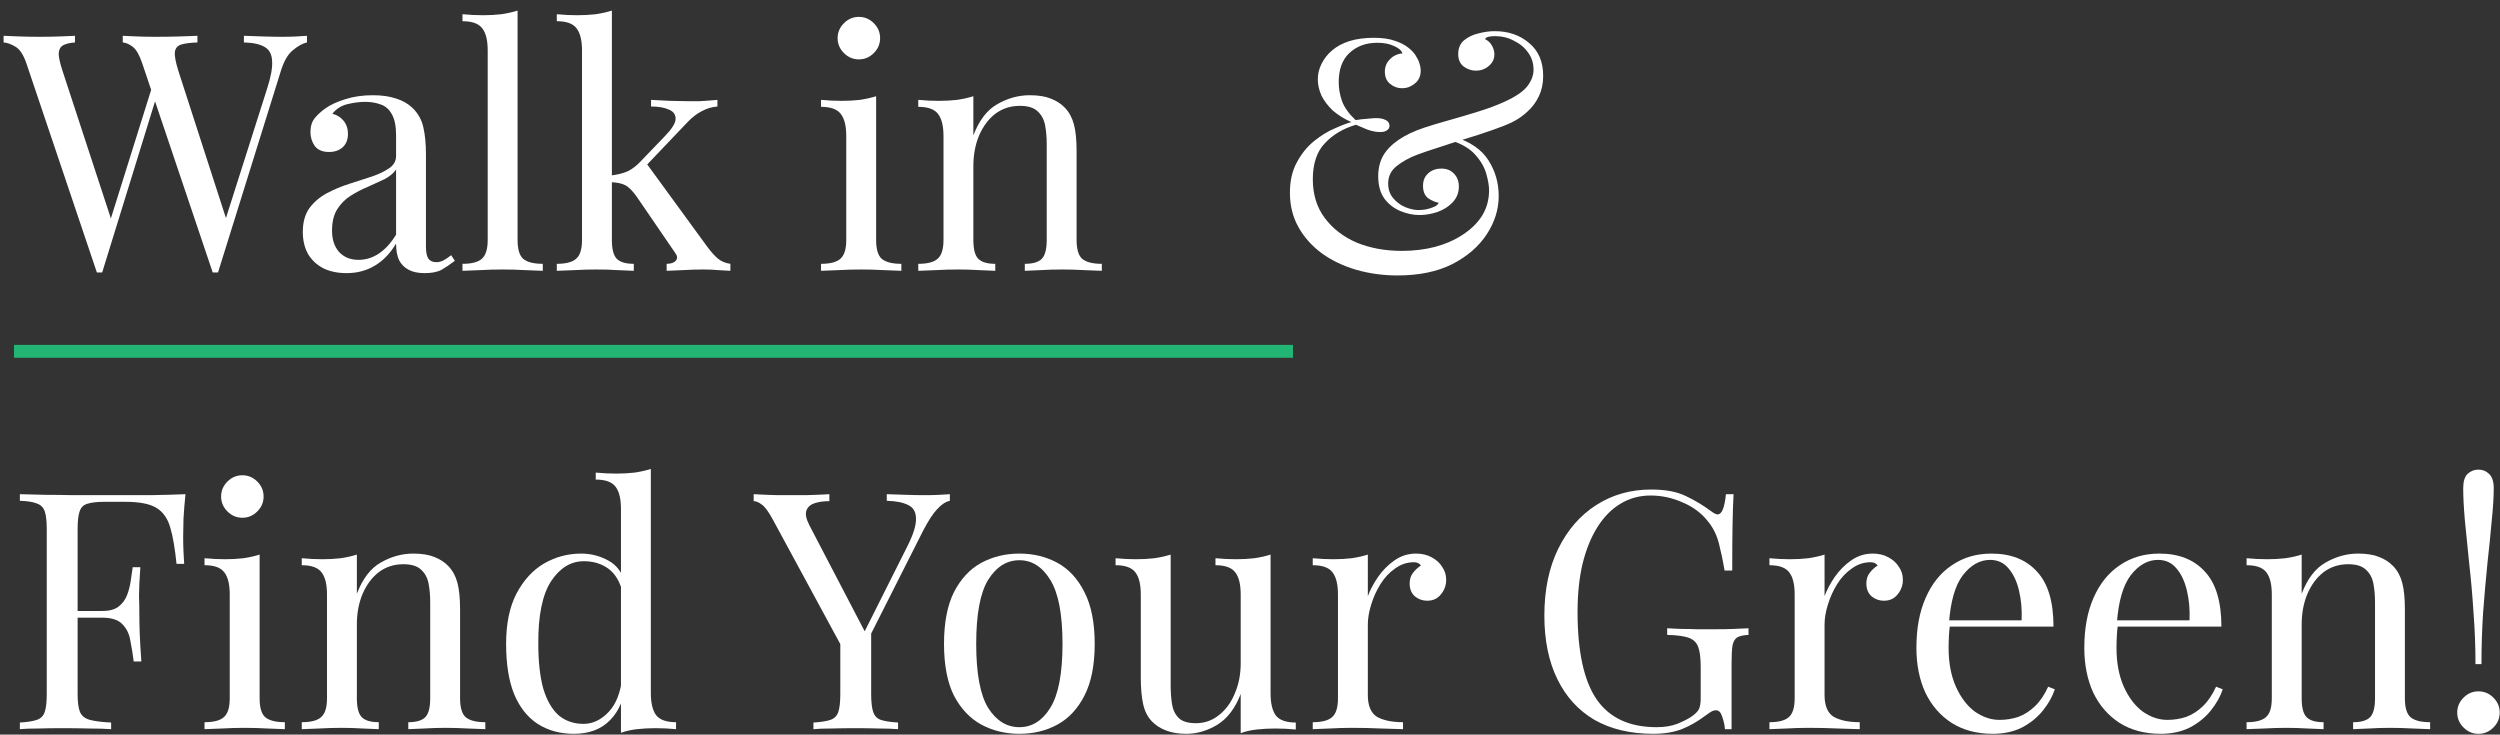
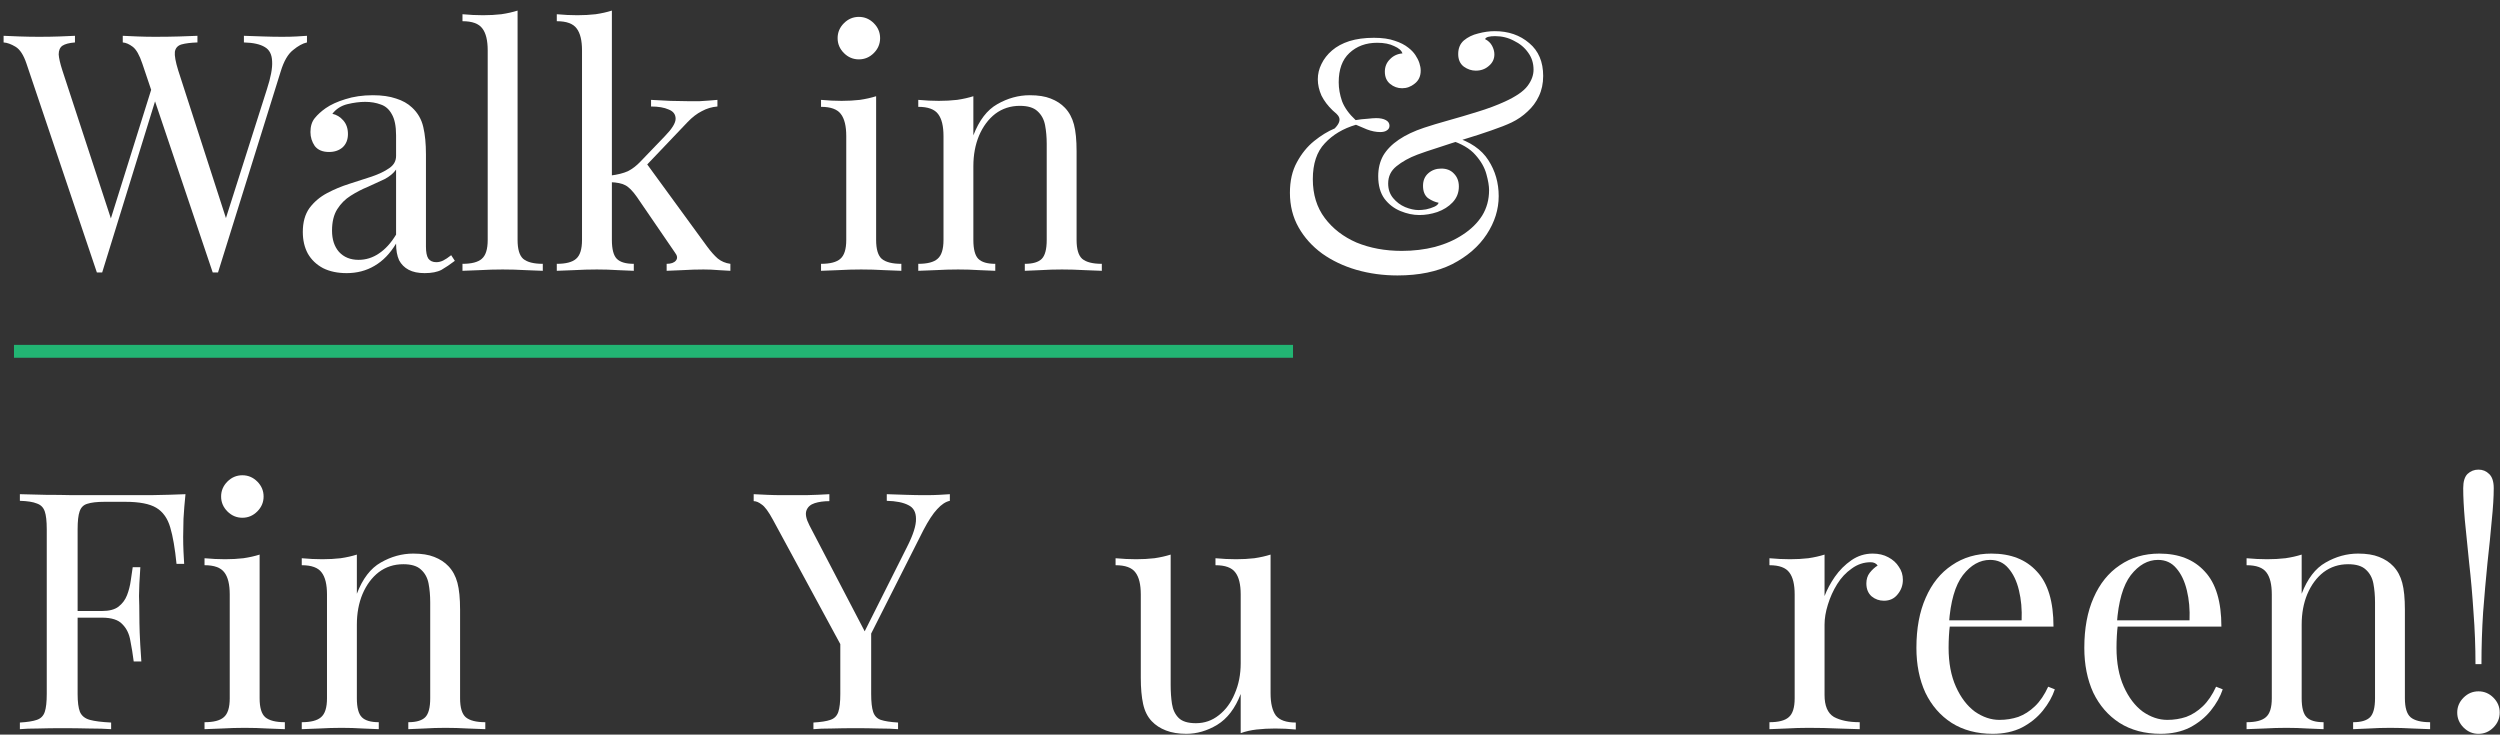
<svg xmlns="http://www.w3.org/2000/svg" width="211" height="62" viewBox="0 0 211 62" fill="none">
  <rect x="0" y="0" width="211" height="62" fill="#333333" stroke="none" />
-   <path d="M115.957 3.19C116.667 3.19 117.255 3.274 117.722 3.442C118.189 3.592 118.571 3.788 118.87 4.031C119.113 4.217 119.309 4.423 119.459 4.647C119.608 4.871 119.72 5.095 119.795 5.319C119.869 5.543 119.907 5.758 119.907 5.963C119.907 6.43 119.739 6.795 119.403 7.056C119.085 7.317 118.73 7.448 118.338 7.448C117.964 7.448 117.628 7.327 117.329 7.084C117.031 6.841 116.881 6.496 116.881 6.048C116.881 5.637 117.021 5.291 117.301 5.011C117.582 4.712 117.936 4.544 118.366 4.507C118.291 4.264 118.058 4.059 117.666 3.89C117.292 3.704 116.816 3.61 116.237 3.61C115.284 3.61 114.5 3.9 113.884 4.479C113.286 5.039 112.987 5.861 112.987 6.944C112.987 7.467 113.081 7.999 113.268 8.541C113.473 9.082 113.856 9.615 114.416 10.137C114.734 10.082 115.06 10.044 115.397 10.025C115.733 9.988 115.985 9.969 116.153 9.969C116.489 9.969 116.76 10.025 116.965 10.137C117.171 10.25 117.273 10.408 117.273 10.614C117.273 10.782 117.199 10.913 117.049 11.006C116.919 11.099 116.732 11.146 116.489 11.146C116.134 11.146 115.761 11.071 115.369 10.922C114.976 10.754 114.668 10.623 114.444 10.53C113.361 10.847 112.483 11.37 111.811 12.098C111.138 12.808 110.802 13.817 110.802 15.124C110.802 16.413 111.138 17.505 111.811 18.401C112.483 19.298 113.38 19.989 114.5 20.475C115.639 20.941 116.909 21.175 118.31 21.175C119.3 21.175 120.234 21.063 121.111 20.839C122.008 20.596 122.792 20.25 123.464 19.802C124.155 19.354 124.697 18.822 125.089 18.206C125.481 17.57 125.678 16.852 125.678 16.048C125.678 15.694 125.603 15.245 125.453 14.704C125.304 14.143 124.996 13.602 124.529 13.079C124.062 12.537 123.343 12.117 122.372 11.818L122.708 11.538C124.071 11.949 125.043 12.612 125.622 13.527C126.2 14.424 126.49 15.432 126.49 16.553C126.49 17.673 126.154 18.747 125.481 19.774C124.809 20.801 123.838 21.642 122.568 22.295C121.298 22.93 119.757 23.248 117.946 23.248C116.732 23.248 115.574 23.089 114.472 22.772C113.389 22.454 112.427 21.997 111.587 21.399C110.746 20.783 110.083 20.045 109.598 19.186C109.112 18.327 108.869 17.356 108.869 16.273C108.869 15.264 109.065 14.405 109.458 13.695C109.85 12.967 110.335 12.369 110.914 11.902C111.493 11.435 112.072 11.081 112.651 10.838C113.23 10.576 113.697 10.399 114.052 10.306C113.436 10.025 112.913 9.699 112.483 9.325C112.072 8.933 111.755 8.513 111.531 8.065C111.325 7.598 111.223 7.14 111.223 6.692C111.223 6.244 111.325 5.814 111.531 5.403C111.736 4.974 112.035 4.591 112.427 4.255C112.819 3.919 113.305 3.657 113.884 3.47C114.481 3.284 115.172 3.19 115.957 3.19ZM126.154 2.63C127.312 2.63 128.283 2.966 129.067 3.638C129.852 4.292 130.244 5.216 130.244 6.412C130.244 7.047 130.122 7.616 129.88 8.121C129.655 8.606 129.338 9.036 128.927 9.409C128.535 9.783 128.087 10.091 127.582 10.334C127.153 10.539 126.583 10.763 125.874 11.006C125.183 11.249 124.436 11.492 123.633 11.734C122.848 11.977 122.092 12.22 121.363 12.463C120.654 12.687 120.075 12.883 119.627 13.051C118.936 13.312 118.347 13.639 117.862 14.031C117.395 14.405 117.161 14.89 117.161 15.488C117.161 15.974 117.301 16.385 117.582 16.721C117.862 17.057 118.198 17.309 118.59 17.477C119.001 17.645 119.384 17.729 119.739 17.729C119.907 17.729 120.112 17.71 120.355 17.673C120.616 17.617 120.85 17.543 121.055 17.449C121.261 17.356 121.382 17.244 121.419 17.113C121.121 17.057 120.822 16.926 120.523 16.721C120.243 16.497 120.103 16.151 120.103 15.684C120.103 15.236 120.252 14.881 120.551 14.62C120.85 14.358 121.214 14.227 121.644 14.227C122.092 14.227 122.447 14.368 122.708 14.648C122.988 14.928 123.128 15.292 123.128 15.74C123.128 16.263 122.951 16.711 122.596 17.085C122.26 17.44 121.83 17.71 121.307 17.897C120.803 18.065 120.299 18.149 119.795 18.149C119.272 18.149 118.74 18.037 118.198 17.813C117.656 17.589 117.208 17.244 116.853 16.777C116.498 16.291 116.321 15.656 116.321 14.872C116.321 14.218 116.461 13.639 116.741 13.135C117.04 12.631 117.479 12.182 118.058 11.79C118.637 11.398 119.346 11.062 120.187 10.782C120.747 10.595 121.429 10.39 122.232 10.165C123.035 9.941 123.857 9.699 124.697 9.437C125.556 9.176 126.331 8.886 127.022 8.569C127.956 8.139 128.591 7.7 128.927 7.252C129.263 6.804 129.431 6.346 129.431 5.879C129.431 5.338 129.282 4.862 128.983 4.451C128.684 4.021 128.283 3.685 127.779 3.442C127.293 3.181 126.761 3.05 126.182 3.05C125.958 3.05 125.771 3.069 125.622 3.106C125.472 3.143 125.379 3.209 125.341 3.302C125.603 3.433 125.799 3.62 125.93 3.862C126.06 4.105 126.126 4.348 126.126 4.591C126.126 4.983 125.967 5.31 125.65 5.571C125.351 5.833 124.987 5.963 124.557 5.963C124.202 5.963 123.866 5.851 123.549 5.627C123.231 5.385 123.072 5.03 123.072 4.563C123.072 4.077 123.231 3.694 123.549 3.414C123.885 3.134 124.286 2.938 124.753 2.826C125.239 2.695 125.706 2.63 126.154 2.63Z" fill="white" />
+   <path d="M115.957 3.19C116.667 3.19 117.255 3.274 117.722 3.442C118.189 3.592 118.571 3.788 118.87 4.031C119.113 4.217 119.309 4.423 119.459 4.647C119.608 4.871 119.72 5.095 119.795 5.319C119.869 5.543 119.907 5.758 119.907 5.963C119.907 6.43 119.739 6.795 119.403 7.056C119.085 7.317 118.73 7.448 118.338 7.448C117.964 7.448 117.628 7.327 117.329 7.084C117.031 6.841 116.881 6.496 116.881 6.048C116.881 5.637 117.021 5.291 117.301 5.011C117.582 4.712 117.936 4.544 118.366 4.507C118.291 4.264 118.058 4.059 117.666 3.89C117.292 3.704 116.816 3.61 116.237 3.61C115.284 3.61 114.5 3.9 113.884 4.479C113.286 5.039 112.987 5.861 112.987 6.944C112.987 7.467 113.081 7.999 113.268 8.541C113.473 9.082 113.856 9.615 114.416 10.137C114.734 10.082 115.06 10.044 115.397 10.025C115.733 9.988 115.985 9.969 116.153 9.969C116.489 9.969 116.76 10.025 116.965 10.137C117.171 10.25 117.273 10.408 117.273 10.614C117.273 10.782 117.199 10.913 117.049 11.006C116.919 11.099 116.732 11.146 116.489 11.146C116.134 11.146 115.761 11.071 115.369 10.922C114.976 10.754 114.668 10.623 114.444 10.53C113.361 10.847 112.483 11.37 111.811 12.098C111.138 12.808 110.802 13.817 110.802 15.124C110.802 16.413 111.138 17.505 111.811 18.401C112.483 19.298 113.38 19.989 114.5 20.475C115.639 20.941 116.909 21.175 118.31 21.175C119.3 21.175 120.234 21.063 121.111 20.839C122.008 20.596 122.792 20.25 123.464 19.802C124.155 19.354 124.697 18.822 125.089 18.206C125.481 17.57 125.678 16.852 125.678 16.048C125.678 15.694 125.603 15.245 125.453 14.704C125.304 14.143 124.996 13.602 124.529 13.079C124.062 12.537 123.343 12.117 122.372 11.818L122.708 11.538C124.071 11.949 125.043 12.612 125.622 13.527C126.2 14.424 126.49 15.432 126.49 16.553C126.49 17.673 126.154 18.747 125.481 19.774C124.809 20.801 123.838 21.642 122.568 22.295C121.298 22.93 119.757 23.248 117.946 23.248C116.732 23.248 115.574 23.089 114.472 22.772C113.389 22.454 112.427 21.997 111.587 21.399C110.746 20.783 110.083 20.045 109.598 19.186C109.112 18.327 108.869 17.356 108.869 16.273C108.869 15.264 109.065 14.405 109.458 13.695C109.85 12.967 110.335 12.369 110.914 11.902C111.493 11.435 112.072 11.081 112.651 10.838C113.436 10.025 112.913 9.699 112.483 9.325C112.072 8.933 111.755 8.513 111.531 8.065C111.325 7.598 111.223 7.14 111.223 6.692C111.223 6.244 111.325 5.814 111.531 5.403C111.736 4.974 112.035 4.591 112.427 4.255C112.819 3.919 113.305 3.657 113.884 3.47C114.481 3.284 115.172 3.19 115.957 3.19ZM126.154 2.63C127.312 2.63 128.283 2.966 129.067 3.638C129.852 4.292 130.244 5.216 130.244 6.412C130.244 7.047 130.122 7.616 129.88 8.121C129.655 8.606 129.338 9.036 128.927 9.409C128.535 9.783 128.087 10.091 127.582 10.334C127.153 10.539 126.583 10.763 125.874 11.006C125.183 11.249 124.436 11.492 123.633 11.734C122.848 11.977 122.092 12.22 121.363 12.463C120.654 12.687 120.075 12.883 119.627 13.051C118.936 13.312 118.347 13.639 117.862 14.031C117.395 14.405 117.161 14.89 117.161 15.488C117.161 15.974 117.301 16.385 117.582 16.721C117.862 17.057 118.198 17.309 118.59 17.477C119.001 17.645 119.384 17.729 119.739 17.729C119.907 17.729 120.112 17.71 120.355 17.673C120.616 17.617 120.85 17.543 121.055 17.449C121.261 17.356 121.382 17.244 121.419 17.113C121.121 17.057 120.822 16.926 120.523 16.721C120.243 16.497 120.103 16.151 120.103 15.684C120.103 15.236 120.252 14.881 120.551 14.62C120.85 14.358 121.214 14.227 121.644 14.227C122.092 14.227 122.447 14.368 122.708 14.648C122.988 14.928 123.128 15.292 123.128 15.74C123.128 16.263 122.951 16.711 122.596 17.085C122.26 17.44 121.83 17.71 121.307 17.897C120.803 18.065 120.299 18.149 119.795 18.149C119.272 18.149 118.74 18.037 118.198 17.813C117.656 17.589 117.208 17.244 116.853 16.777C116.498 16.291 116.321 15.656 116.321 14.872C116.321 14.218 116.461 13.639 116.741 13.135C117.04 12.631 117.479 12.182 118.058 11.79C118.637 11.398 119.346 11.062 120.187 10.782C120.747 10.595 121.429 10.39 122.232 10.165C123.035 9.941 123.857 9.699 124.697 9.437C125.556 9.176 126.331 8.886 127.022 8.569C127.956 8.139 128.591 7.7 128.927 7.252C129.263 6.804 129.431 6.346 129.431 5.879C129.431 5.338 129.282 4.862 128.983 4.451C128.684 4.021 128.283 3.685 127.779 3.442C127.293 3.181 126.761 3.05 126.182 3.05C125.958 3.05 125.771 3.069 125.622 3.106C125.472 3.143 125.379 3.209 125.341 3.302C125.603 3.433 125.799 3.62 125.93 3.862C126.06 4.105 126.126 4.348 126.126 4.591C126.126 4.983 125.967 5.31 125.65 5.571C125.351 5.833 124.987 5.963 124.557 5.963C124.202 5.963 123.866 5.851 123.549 5.627C123.231 5.385 123.072 5.03 123.072 4.563C123.072 4.077 123.231 3.694 123.549 3.414C123.885 3.134 124.286 2.938 124.753 2.826C125.239 2.695 125.706 2.63 126.154 2.63Z" fill="white" />
  <path d="M86.914 8.037C87.624 8.037 88.212 8.13 88.679 8.317C89.165 8.504 89.566 8.765 89.884 9.101C90.239 9.475 90.491 9.942 90.64 10.502C90.79 11.062 90.864 11.819 90.864 12.771V20.251C90.864 21.035 91.023 21.567 91.34 21.847C91.677 22.128 92.228 22.267 92.993 22.267V22.856C92.676 22.837 92.19 22.819 91.537 22.8C90.883 22.762 90.248 22.744 89.632 22.744C89.015 22.744 88.408 22.762 87.811 22.8C87.232 22.819 86.793 22.837 86.494 22.856V22.267C87.166 22.267 87.643 22.128 87.923 21.847C88.203 21.567 88.343 21.035 88.343 20.251V12.155C88.343 11.576 88.296 11.043 88.203 10.558C88.109 10.072 87.895 9.68 87.559 9.381C87.241 9.082 86.746 8.933 86.074 8.933C85.29 8.933 84.599 9.157 84.001 9.605C83.422 10.054 82.964 10.67 82.628 11.454C82.311 12.22 82.152 13.079 82.152 14.031V20.251C82.152 21.035 82.292 21.567 82.572 21.847C82.852 22.128 83.329 22.267 84.001 22.267V22.856C83.702 22.837 83.254 22.819 82.656 22.8C82.077 22.762 81.48 22.744 80.863 22.744C80.247 22.744 79.612 22.762 78.958 22.8C78.305 22.819 77.819 22.837 77.502 22.856V22.267C78.267 22.267 78.809 22.128 79.126 21.847C79.463 21.567 79.631 21.035 79.631 20.251V11.482C79.631 10.642 79.481 10.026 79.183 9.633C78.884 9.223 78.323 9.017 77.502 9.017V8.429C78.099 8.485 78.678 8.513 79.239 8.513C79.78 8.513 80.294 8.485 80.779 8.429C81.284 8.354 81.741 8.251 82.152 8.121V11.426C82.638 10.156 83.31 9.279 84.169 8.793C85.047 8.289 85.962 8.037 86.914 8.037Z" fill="white" />
  <path d="M72.488 1.425C72.974 1.425 73.394 1.603 73.749 1.958C74.104 2.312 74.281 2.733 74.281 3.218C74.281 3.704 74.104 4.124 73.749 4.479C73.394 4.834 72.974 5.011 72.488 5.011C72.003 5.011 71.582 4.834 71.228 4.479C70.873 4.124 70.695 3.704 70.695 3.218C70.695 2.733 70.873 2.312 71.228 1.958C71.582 1.603 72.003 1.425 72.488 1.425ZM73.945 8.121V20.25C73.945 21.035 74.104 21.567 74.421 21.847C74.757 22.127 75.308 22.267 76.074 22.267V22.856C75.757 22.837 75.271 22.818 74.617 22.8C73.982 22.762 73.338 22.744 72.684 22.744C72.049 22.744 71.405 22.762 70.751 22.8C70.098 22.818 69.612 22.837 69.295 22.856V22.267C70.06 22.267 70.602 22.127 70.919 21.847C71.256 21.567 71.424 21.035 71.424 20.25V11.482C71.424 10.642 71.274 10.025 70.975 9.633C70.677 9.222 70.116 9.017 69.295 9.017V8.429C69.892 8.485 70.471 8.513 71.031 8.513C71.573 8.513 72.087 8.485 72.572 8.429C73.076 8.354 73.534 8.251 73.945 8.121Z" fill="white" />
  <path d="M51.643 0.893V20.25C51.643 21.035 51.783 21.567 52.063 21.847C52.343 22.127 52.819 22.267 53.492 22.267V22.856C53.193 22.837 52.745 22.818 52.147 22.8C51.568 22.762 50.98 22.744 50.382 22.744C49.747 22.744 49.103 22.762 48.449 22.8C47.796 22.818 47.31 22.837 46.993 22.856V22.267C47.758 22.267 48.3 22.127 48.617 21.847C48.954 21.567 49.122 21.035 49.122 20.25V4.255C49.122 3.414 48.972 2.798 48.673 2.406C48.375 1.995 47.814 1.79 46.993 1.79V1.201C47.59 1.257 48.169 1.285 48.73 1.285C49.271 1.285 49.785 1.257 50.27 1.201C50.775 1.127 51.232 1.024 51.643 0.893ZM60.551 8.429V8.989C60.084 9.026 59.645 9.157 59.235 9.381C58.824 9.587 58.422 9.895 58.03 10.306L54.08 14.452L54.472 13.667L59.683 20.811C60 21.24 60.299 21.576 60.579 21.819C60.878 22.062 61.233 22.211 61.644 22.267V22.856C61.438 22.837 61.111 22.818 60.663 22.8C60.234 22.762 59.804 22.744 59.375 22.744C58.796 22.744 58.208 22.762 57.61 22.8C57.012 22.818 56.564 22.837 56.265 22.856V22.267C56.639 22.267 56.9 22.174 57.05 21.987C57.199 21.801 57.171 21.576 56.965 21.315L53.744 16.609C53.389 16.105 53.062 15.778 52.764 15.628C52.483 15.479 52.072 15.395 51.531 15.376V14.816C52.129 14.741 52.614 14.62 52.988 14.452C53.361 14.265 53.716 13.994 54.052 13.639L56.125 11.482C56.723 10.866 57.022 10.38 57.022 10.025C57.022 9.652 56.825 9.391 56.433 9.241C56.06 9.073 55.565 8.989 54.949 8.989V8.429C55.434 8.447 55.976 8.475 56.573 8.513C57.19 8.531 57.703 8.541 58.114 8.541C58.432 8.541 58.74 8.541 59.038 8.541C59.337 8.522 59.617 8.503 59.879 8.485C60.14 8.466 60.364 8.447 60.551 8.429Z" fill="white" />
  <path d="M43.684 0.893V20.25C43.684 21.035 43.842 21.567 44.16 21.847C44.496 22.127 45.047 22.267 45.812 22.267V22.856C45.495 22.837 45.009 22.818 44.356 22.8C43.721 22.762 43.077 22.744 42.423 22.744C41.788 22.744 41.144 22.762 40.49 22.8C39.836 22.818 39.351 22.837 39.033 22.856V22.267C39.799 22.267 40.34 22.127 40.658 21.847C40.994 21.567 41.162 21.035 41.162 20.25V4.255C41.162 3.414 41.013 2.798 40.714 2.406C40.415 1.995 39.855 1.79 39.033 1.79V1.201C39.631 1.257 40.21 1.285 40.77 1.285C41.312 1.285 41.825 1.257 42.311 1.201C42.815 1.127 43.273 1.024 43.684 0.893Z" fill="white" />
  <path d="M29.255 23.052C28.489 23.052 27.826 22.912 27.266 22.632C26.706 22.333 26.276 21.922 25.978 21.399C25.697 20.876 25.557 20.269 25.557 19.578C25.557 18.756 25.744 18.084 26.118 17.561C26.51 17.038 27.005 16.618 27.602 16.301C28.2 15.983 28.826 15.722 29.479 15.516C30.152 15.292 30.787 15.087 31.384 14.9C31.982 14.694 32.467 14.461 32.841 14.2C33.233 13.938 33.429 13.593 33.429 13.163V11.426C33.429 10.642 33.308 10.044 33.065 9.633C32.841 9.223 32.533 8.952 32.141 8.821C31.748 8.672 31.309 8.597 30.824 8.597C30.357 8.597 29.853 8.662 29.311 8.793C28.788 8.924 28.368 9.195 28.051 9.605C28.405 9.68 28.714 9.867 28.975 10.166C29.236 10.464 29.367 10.847 29.367 11.314C29.367 11.781 29.218 12.155 28.919 12.435C28.62 12.696 28.237 12.827 27.77 12.827C27.229 12.827 26.827 12.659 26.566 12.323C26.323 11.968 26.202 11.576 26.202 11.146C26.202 10.661 26.323 10.268 26.566 9.97C26.809 9.671 27.117 9.391 27.49 9.129C27.92 8.83 28.471 8.578 29.143 8.373C29.834 8.149 30.609 8.037 31.468 8.037C32.234 8.037 32.888 8.13 33.429 8.317C33.971 8.485 34.419 8.737 34.774 9.073C35.259 9.521 35.577 10.072 35.726 10.726C35.876 11.361 35.95 12.127 35.95 13.023V20.811C35.95 21.278 36.016 21.614 36.147 21.819C36.296 22.025 36.52 22.128 36.819 22.128C37.024 22.128 37.22 22.081 37.407 21.987C37.594 21.894 37.818 21.745 38.08 21.539L38.388 22.015C37.995 22.314 37.622 22.566 37.267 22.772C36.912 22.959 36.436 23.052 35.838 23.052C35.297 23.052 34.849 22.959 34.494 22.772C34.139 22.585 33.868 22.314 33.681 21.959C33.513 21.586 33.429 21.119 33.429 20.559C32.925 21.399 32.318 22.025 31.608 22.436C30.917 22.846 30.133 23.052 29.255 23.052ZM30.264 21.931C30.88 21.931 31.45 21.754 31.973 21.399C32.514 21.044 33 20.512 33.429 19.802V14.312C33.205 14.629 32.878 14.9 32.449 15.124C32.019 15.329 31.552 15.544 31.048 15.768C30.544 15.974 30.058 16.226 29.591 16.525C29.143 16.805 28.77 17.178 28.471 17.645C28.172 18.112 28.023 18.719 28.023 19.466C28.023 20.213 28.219 20.811 28.611 21.259C29.022 21.707 29.573 21.931 30.264 21.931Z" fill="white" />
  <path d="M25.908 3.022V3.582C25.554 3.657 25.161 3.872 24.732 4.227C24.302 4.563 23.957 5.16 23.695 6.019L18.401 22.996C18.363 22.996 18.326 22.996 18.289 22.996C18.251 22.996 18.214 22.996 18.177 22.996C18.139 22.996 18.102 22.996 18.065 22.996C18.027 22.996 17.99 22.996 17.953 22.996L12.014 5.375C11.771 4.647 11.5 4.171 11.201 3.946C10.902 3.722 10.622 3.601 10.361 3.582V3.022C10.697 3.041 11.117 3.059 11.621 3.078C12.126 3.097 12.611 3.106 13.078 3.106C13.806 3.106 14.488 3.097 15.123 3.078C15.758 3.059 16.272 3.041 16.664 3.022V3.582C16.104 3.601 15.655 3.657 15.319 3.75C15.002 3.844 14.815 4.049 14.759 4.367C14.722 4.684 14.815 5.207 15.039 5.935L19.213 18.85L18.821 19.186L22.519 7.56C22.855 6.533 23.004 5.739 22.967 5.179C22.948 4.6 22.743 4.199 22.351 3.974C21.959 3.732 21.37 3.601 20.586 3.582V3.022C21.127 3.041 21.678 3.059 22.239 3.078C22.799 3.097 23.322 3.106 23.807 3.106C24.293 3.106 24.695 3.097 25.012 3.078C25.329 3.059 25.628 3.041 25.908 3.022ZM6.327 3.022V3.582C5.841 3.62 5.486 3.713 5.262 3.862C5.057 4.012 4.954 4.255 4.954 4.591C4.973 4.908 5.076 5.356 5.262 5.935L9.604 19.186L8.904 19.886L12.826 7.364L13.246 8.036L8.624 22.996C8.587 22.996 8.549 22.996 8.512 22.996C8.475 22.996 8.437 22.996 8.4 22.996C8.363 22.996 8.325 22.996 8.288 22.996C8.25 22.996 8.213 22.996 8.176 22.996L2.237 5.375C1.994 4.647 1.686 4.171 1.312 3.946C0.939 3.722 0.603 3.601 0.304 3.582V3.022C0.677 3.041 1.135 3.059 1.677 3.078C2.237 3.097 2.778 3.106 3.301 3.106C3.918 3.106 4.487 3.097 5.01 3.078C5.552 3.059 5.991 3.041 6.327 3.022Z" fill="white" />
  <path d="M209.183 39.636C209.538 39.636 209.837 39.757 210.08 40C210.341 40.243 210.472 40.644 210.472 41.205C210.472 41.933 210.416 42.839 210.304 43.922C210.21 45.005 210.089 46.21 209.94 47.536C209.809 48.843 209.687 50.225 209.575 51.682C209.482 53.12 209.435 54.576 209.435 56.052H208.931C208.931 54.576 208.875 53.12 208.763 51.682C208.67 50.225 208.548 48.843 208.399 47.536C208.268 46.21 208.147 45.005 208.035 43.922C207.941 42.839 207.895 41.933 207.895 41.205C207.895 40.644 208.016 40.243 208.259 40C208.52 39.757 208.828 39.636 209.183 39.636ZM209.183 58.349C209.669 58.349 210.089 58.526 210.444 58.881C210.799 59.236 210.976 59.656 210.976 60.142C210.976 60.627 210.799 61.047 210.444 61.402C210.089 61.757 209.669 61.935 209.183 61.935C208.698 61.935 208.277 61.757 207.923 61.402C207.568 61.047 207.39 60.627 207.39 60.142C207.39 59.656 207.568 59.236 207.923 58.881C208.277 58.526 208.698 58.349 209.183 58.349Z" fill="white" />
  <path d="M199.023 46.723C199.733 46.723 200.321 46.816 200.788 47.003C201.274 47.19 201.675 47.452 201.993 47.788C202.348 48.161 202.6 48.628 202.749 49.188C202.899 49.749 202.973 50.505 202.973 51.457V58.937C202.973 59.721 203.132 60.254 203.45 60.534C203.786 60.814 204.337 60.954 205.102 60.954V61.542C204.785 61.524 204.299 61.505 203.646 61.486C202.992 61.449 202.357 61.43 201.741 61.43C201.124 61.43 200.517 61.449 199.92 61.486C199.341 61.505 198.902 61.524 198.603 61.542V60.954C199.276 60.954 199.752 60.814 200.032 60.534C200.312 60.254 200.452 59.721 200.452 58.937V50.841C200.452 50.262 200.405 49.73 200.312 49.244C200.219 48.759 200.004 48.367 199.668 48.068C199.35 47.769 198.855 47.62 198.183 47.62C197.399 47.62 196.708 47.844 196.11 48.292C195.531 48.74 195.073 49.356 194.737 50.141C194.42 50.907 194.261 51.766 194.261 52.718V58.937C194.261 59.721 194.401 60.254 194.681 60.534C194.961 60.814 195.438 60.954 196.11 60.954V61.542C195.811 61.524 195.363 61.505 194.765 61.486C194.186 61.449 193.589 61.43 192.972 61.43C192.356 61.43 191.721 61.449 191.068 61.486C190.414 61.505 189.928 61.524 189.611 61.542V60.954C190.377 60.954 190.918 60.814 191.236 60.534C191.572 60.254 191.74 59.721 191.74 58.937V50.169C191.74 49.328 191.59 48.712 191.292 48.32C190.993 47.909 190.433 47.704 189.611 47.704V47.115C190.208 47.171 190.787 47.199 191.348 47.199C191.889 47.199 192.403 47.171 192.888 47.115C193.393 47.041 193.85 46.938 194.261 46.807V50.113C194.747 48.843 195.419 47.965 196.278 47.48C197.156 46.975 198.071 46.723 199.023 46.723Z" fill="white" />
  <path d="M182.247 46.723C183.891 46.723 185.17 47.227 186.085 48.236C187.019 49.226 187.486 50.776 187.486 52.886H177.597L177.569 52.354H184.796C184.834 51.439 184.759 50.598 184.572 49.833C184.385 49.048 184.087 48.423 183.676 47.956C183.284 47.489 182.77 47.255 182.135 47.255C181.276 47.255 180.51 47.685 179.838 48.544C179.184 49.403 178.792 50.766 178.661 52.634L178.745 52.746C178.708 53.026 178.68 53.334 178.661 53.67C178.643 54.007 178.633 54.343 178.633 54.679C178.633 55.949 178.839 57.041 179.25 57.957C179.661 58.872 180.193 59.572 180.846 60.058C181.519 60.525 182.21 60.758 182.919 60.758C183.48 60.758 184.012 60.674 184.516 60.506C185.02 60.319 185.487 60.02 185.917 59.609C186.346 59.199 186.72 58.648 187.037 57.957L187.598 58.181C187.392 58.797 187.056 59.395 186.589 59.974C186.122 60.553 185.534 61.029 184.824 61.402C184.115 61.757 183.293 61.934 182.359 61.934C181.014 61.934 179.857 61.626 178.885 61.01C177.933 60.394 177.195 59.544 176.672 58.461C176.168 57.359 175.916 56.098 175.916 54.679C175.916 53.035 176.177 51.626 176.7 50.449C177.223 49.254 177.961 48.339 178.913 47.704C179.866 47.05 180.977 46.723 182.247 46.723Z" fill="white" />
  <path d="M168.076 46.723C169.72 46.723 170.999 47.227 171.914 48.236C172.848 49.226 173.315 50.776 173.315 52.886H163.426L163.398 52.354H170.625C170.663 51.439 170.588 50.598 170.401 49.833C170.215 49.048 169.916 48.423 169.505 47.956C169.113 47.489 168.599 47.255 167.964 47.255C167.105 47.255 166.339 47.685 165.667 48.544C165.013 49.403 164.621 50.766 164.49 52.634L164.574 52.746C164.537 53.026 164.509 53.334 164.49 53.67C164.472 54.007 164.462 54.343 164.462 54.679C164.462 55.949 164.668 57.041 165.079 57.957C165.49 58.872 166.022 59.572 166.676 60.058C167.348 60.525 168.039 60.758 168.749 60.758C169.309 60.758 169.841 60.674 170.345 60.506C170.85 60.319 171.316 60.02 171.746 59.609C172.176 59.199 172.549 58.648 172.867 57.957L173.427 58.181C173.221 58.797 172.885 59.395 172.418 59.974C171.951 60.553 171.363 61.029 170.653 61.402C169.944 61.757 169.122 61.934 168.188 61.934C166.844 61.934 165.686 61.626 164.715 61.01C163.762 60.394 163.024 59.544 162.501 58.461C161.997 57.359 161.745 56.098 161.745 54.679C161.745 53.035 162.007 51.626 162.53 50.449C163.052 49.254 163.79 48.339 164.743 47.704C165.695 47.05 166.806 46.723 168.076 46.723Z" fill="white" />
  <path d="M158.054 46.723C158.558 46.723 158.997 46.826 159.37 47.031C159.762 47.237 160.061 47.508 160.267 47.844C160.491 48.161 160.603 48.525 160.603 48.936C160.603 49.403 160.453 49.814 160.155 50.169C159.874 50.524 159.492 50.701 159.006 50.701C158.614 50.701 158.268 50.58 157.969 50.337C157.671 50.075 157.521 49.711 157.521 49.244C157.521 48.889 157.615 48.591 157.801 48.348C158.007 48.087 158.231 47.881 158.474 47.732C158.343 47.545 158.147 47.452 157.885 47.452C157.307 47.452 156.774 47.629 156.289 47.984C155.803 48.32 155.392 48.759 155.056 49.3C154.72 49.842 154.458 50.421 154.272 51.037C154.085 51.635 153.992 52.195 153.992 52.718V58.657C153.992 59.572 154.253 60.188 154.776 60.506C155.318 60.805 156.046 60.954 156.961 60.954V61.542C156.531 61.524 155.925 61.505 155.14 61.486C154.356 61.449 153.525 61.43 152.647 61.43C152.012 61.43 151.377 61.449 150.742 61.486C150.126 61.505 149.659 61.524 149.341 61.542V60.954C150.107 60.954 150.649 60.814 150.966 60.534C151.302 60.254 151.47 59.721 151.47 58.937V50.169C151.47 49.328 151.321 48.712 151.022 48.32C150.723 47.909 150.163 47.704 149.341 47.704V47.115C149.939 47.171 150.518 47.199 151.078 47.199C151.62 47.199 152.133 47.171 152.619 47.115C153.123 47.041 153.581 46.938 153.992 46.807V50.309C154.197 49.767 154.486 49.226 154.86 48.684C155.252 48.124 155.719 47.657 156.261 47.283C156.802 46.91 157.4 46.723 158.054 46.723Z" fill="white" />
-   <path d="M139.365 41.316C140.579 41.316 141.559 41.503 142.306 41.877C143.053 42.231 143.754 42.652 144.407 43.137C144.65 43.324 144.837 43.417 144.968 43.417C145.322 43.417 145.556 42.848 145.668 41.709H146.312C146.275 42.4 146.247 43.24 146.228 44.23C146.21 45.22 146.2 46.527 146.2 48.152H145.556C145.425 47.367 145.266 46.611 145.08 45.883C144.893 45.154 144.585 44.529 144.155 44.006C143.614 43.315 142.904 42.782 142.026 42.409C141.148 42.017 140.243 41.821 139.309 41.821C138.375 41.821 137.525 42.054 136.76 42.521C136.013 42.969 135.368 43.623 134.827 44.482C134.285 45.341 133.865 46.377 133.566 47.592C133.286 48.787 133.146 50.141 133.146 51.653C133.146 55.015 133.687 57.48 134.771 59.049C135.854 60.599 137.535 61.374 139.813 61.374C140.485 61.374 141.064 61.281 141.55 61.094C142.054 60.889 142.446 60.693 142.726 60.506C143.081 60.263 143.305 60.039 143.399 59.833C143.492 59.609 143.539 59.32 143.539 58.965V56.276C143.539 55.51 143.464 54.94 143.315 54.567C143.165 54.193 142.885 53.941 142.474 53.81C142.082 53.68 141.494 53.605 140.71 53.586V53.026C141.046 53.045 141.438 53.063 141.886 53.082C142.334 53.082 142.801 53.092 143.287 53.11C143.791 53.11 144.249 53.11 144.659 53.11C145.276 53.11 145.827 53.101 146.312 53.082C146.816 53.063 147.237 53.045 147.573 53.026V53.586C147.162 53.605 146.854 53.67 146.648 53.782C146.443 53.895 146.303 54.119 146.228 54.455C146.172 54.791 146.144 55.304 146.144 55.995V61.542H145.584C145.565 61.225 145.491 60.879 145.36 60.506C145.248 60.132 145.07 59.946 144.828 59.946C144.715 59.946 144.603 59.974 144.491 60.029C144.379 60.086 144.183 60.216 143.903 60.422C143.287 60.889 142.633 61.262 141.942 61.542C141.251 61.804 140.448 61.934 139.533 61.934C137.609 61.934 135.957 61.542 134.575 60.758C133.211 59.955 132.165 58.806 131.437 57.312C130.709 55.818 130.344 54.035 130.344 51.962C130.344 49.776 130.737 47.89 131.521 46.303C132.305 44.715 133.37 43.492 134.715 42.633C136.078 41.755 137.628 41.316 139.365 41.316Z" fill="white" />
-   <path d="M119.507 46.723C120.012 46.723 120.451 46.826 120.824 47.031C121.216 47.237 121.515 47.508 121.72 47.844C121.945 48.161 122.057 48.525 122.057 48.936C122.057 49.403 121.907 49.814 121.608 50.169C121.328 50.524 120.945 50.701 120.46 50.701C120.068 50.701 119.722 50.58 119.423 50.337C119.125 50.075 118.975 49.711 118.975 49.244C118.975 48.889 119.069 48.591 119.255 48.348C119.461 48.087 119.685 47.881 119.928 47.732C119.797 47.545 119.601 47.452 119.339 47.452C118.76 47.452 118.228 47.629 117.743 47.984C117.257 48.32 116.846 48.759 116.51 49.3C116.174 49.842 115.912 50.421 115.726 51.037C115.539 51.635 115.445 52.195 115.445 52.718V58.657C115.445 59.572 115.707 60.188 116.23 60.506C116.771 60.805 117.5 60.954 118.415 60.954V61.542C117.985 61.524 117.378 61.505 116.594 61.486C115.81 61.449 114.979 61.43 114.101 61.43C113.466 61.43 112.831 61.449 112.196 61.486C111.58 61.505 111.113 61.524 110.795 61.542V60.954C111.561 60.954 112.102 60.814 112.42 60.534C112.756 60.254 112.924 59.721 112.924 58.937V50.169C112.924 49.328 112.775 48.712 112.476 48.32C112.177 47.909 111.617 47.704 110.795 47.704V47.115C111.393 47.171 111.972 47.199 112.532 47.199C113.074 47.199 113.587 47.171 114.073 47.115C114.577 47.041 115.035 46.938 115.445 46.807V50.309C115.651 49.767 115.94 49.226 116.314 48.684C116.706 48.124 117.173 47.657 117.715 47.283C118.256 46.91 118.854 46.723 119.507 46.723Z" fill="white" />
  <path d="M107.236 46.807V58.517C107.236 59.357 107.385 59.983 107.684 60.394C108.002 60.786 108.562 60.982 109.365 60.982V61.57C108.786 61.514 108.207 61.486 107.628 61.486C107.087 61.486 106.564 61.514 106.059 61.57C105.574 61.626 105.126 61.729 104.715 61.878V58.573C104.248 59.787 103.585 60.655 102.726 61.178C101.885 61.682 101.017 61.934 100.12 61.934C99.467 61.934 98.897 61.841 98.412 61.654C97.926 61.468 97.525 61.206 97.207 60.87C96.852 60.496 96.609 60.011 96.479 59.413C96.348 58.816 96.283 58.078 96.283 57.2V50.169C96.283 49.328 96.133 48.712 95.834 48.32C95.536 47.909 94.975 47.704 94.154 47.704V47.115C94.751 47.171 95.33 47.199 95.89 47.199C96.432 47.199 96.946 47.171 97.431 47.115C97.935 47.041 98.393 46.938 98.804 46.807V57.816C98.804 58.395 98.841 58.928 98.916 59.413C98.991 59.899 99.177 60.291 99.476 60.59C99.775 60.889 100.261 61.038 100.933 61.038C101.661 61.038 102.306 60.814 102.866 60.366C103.445 59.917 103.893 59.31 104.21 58.545C104.547 57.779 104.715 56.92 104.715 55.968V50.169C104.715 49.328 104.565 48.712 104.266 48.32C103.968 47.909 103.407 47.704 102.586 47.704V47.115C103.183 47.171 103.762 47.199 104.323 47.199C104.864 47.199 105.378 47.171 105.863 47.115C106.367 47.041 106.825 46.938 107.236 46.807Z" fill="white" />
-   <path d="M86.034 46.723C87.229 46.723 88.303 46.985 89.255 47.508C90.208 48.03 90.964 48.852 91.525 49.973C92.103 51.093 92.393 52.55 92.393 54.343C92.393 56.136 92.103 57.592 91.525 58.713C90.964 59.815 90.208 60.627 89.255 61.15C88.303 61.673 87.229 61.934 86.034 61.934C84.857 61.934 83.784 61.673 82.812 61.15C81.86 60.627 81.094 59.815 80.515 58.713C79.955 57.592 79.675 56.136 79.675 54.343C79.675 52.55 79.955 51.093 80.515 49.973C81.094 48.852 81.86 48.03 82.812 47.508C83.784 46.985 84.857 46.723 86.034 46.723ZM86.034 47.283C84.969 47.283 84.092 47.834 83.401 48.936C82.728 50.038 82.392 51.84 82.392 54.343C82.392 56.845 82.728 58.648 83.401 59.749C84.092 60.833 84.969 61.374 86.034 61.374C87.098 61.374 87.967 60.833 88.639 59.749C89.33 58.648 89.676 56.845 89.676 54.343C89.676 51.84 89.33 50.038 88.639 48.936C87.967 47.834 87.098 47.283 86.034 47.283Z" fill="white" />
  <path d="M80.167 41.709V42.269C79.812 42.343 79.457 42.577 79.102 42.969C78.747 43.343 78.355 43.94 77.926 44.762L72.267 55.967H71.791L65.235 43.865C64.862 43.175 64.544 42.745 64.283 42.577C64.04 42.39 63.816 42.297 63.611 42.297V41.709C63.984 41.727 64.367 41.746 64.759 41.764C65.17 41.783 65.609 41.792 66.076 41.792C66.692 41.792 67.346 41.792 68.037 41.792C68.746 41.774 69.4 41.746 69.998 41.709V42.297C69.531 42.297 69.12 42.353 68.765 42.465C68.41 42.577 68.177 42.782 68.065 43.081C67.953 43.38 68.037 43.8 68.317 44.342L73.051 53.418L72.827 53.586L76.553 46.163C77.076 45.136 77.328 44.342 77.309 43.782C77.309 43.221 77.094 42.838 76.665 42.633C76.235 42.409 75.628 42.287 74.844 42.269V41.709C75.386 41.727 75.937 41.746 76.497 41.764C77.057 41.783 77.58 41.792 78.066 41.792C78.551 41.792 78.953 41.783 79.27 41.764C79.588 41.746 79.886 41.727 80.167 41.709ZM73.527 53.026V58.573C73.527 59.245 73.583 59.749 73.695 60.085C73.808 60.422 74.022 60.646 74.34 60.758C74.676 60.87 75.162 60.944 75.796 60.982V61.542C75.367 61.505 74.825 61.486 74.172 61.486C73.537 61.467 72.892 61.458 72.239 61.458C71.51 61.458 70.829 61.467 70.194 61.486C69.559 61.486 69.045 61.505 68.653 61.542V60.982C69.288 60.944 69.764 60.87 70.082 60.758C70.418 60.646 70.642 60.422 70.754 60.085C70.866 59.749 70.922 59.245 70.922 58.573V52.83L72.435 54.567L73.527 53.026Z" fill="white" />
-   <path d="M54.93 39.58V58.489C54.93 59.329 55.079 59.955 55.378 60.366C55.696 60.758 56.256 60.954 57.059 60.954V61.542C56.48 61.486 55.901 61.458 55.322 61.458C54.781 61.458 54.258 61.486 53.753 61.542C53.268 61.598 52.82 61.701 52.409 61.85V42.941C52.409 42.101 52.259 41.484 51.961 41.092C51.662 40.681 51.102 40.476 50.28 40.476V39.888C50.877 39.944 51.456 39.972 52.017 39.972C52.558 39.972 53.072 39.944 53.557 39.888C54.062 39.813 54.519 39.71 54.93 39.58ZM49.047 46.723C49.869 46.723 50.635 46.919 51.344 47.311C52.073 47.703 52.558 48.376 52.801 49.328L52.437 49.608C52.175 48.824 51.764 48.255 51.204 47.9C50.663 47.545 50.018 47.367 49.271 47.367C48.169 47.367 47.245 47.937 46.498 49.076C45.77 50.215 45.415 51.971 45.433 54.343C45.433 55.855 45.574 57.116 45.854 58.125C46.152 59.114 46.582 59.861 47.142 60.366C47.721 60.851 48.422 61.094 49.243 61.094C50.028 61.094 50.737 60.758 51.372 60.086C52.007 59.413 52.39 58.423 52.521 57.116L52.857 57.508C52.708 58.928 52.25 60.02 51.484 60.786C50.737 61.552 49.719 61.934 48.431 61.934C47.273 61.934 46.255 61.654 45.377 61.094C44.518 60.534 43.855 59.693 43.388 58.573C42.94 57.452 42.716 56.042 42.716 54.343C42.716 52.643 43.005 51.233 43.584 50.113C44.182 48.974 44.957 48.124 45.91 47.563C46.881 47.003 47.927 46.723 49.047 46.723Z" fill="white" />
  <path d="M34.881 46.723C35.591 46.723 36.179 46.816 36.646 47.003C37.132 47.19 37.533 47.452 37.85 47.788C38.205 48.161 38.458 48.628 38.607 49.188C38.756 49.749 38.831 50.505 38.831 51.457V58.937C38.831 59.721 38.99 60.254 39.307 60.534C39.643 60.814 40.194 60.954 40.96 60.954V61.542C40.642 61.524 40.157 61.505 39.503 61.486C38.85 61.449 38.215 61.43 37.598 61.43C36.982 61.43 36.375 61.449 35.778 61.486C35.199 61.505 34.76 61.524 34.461 61.542V60.954C35.133 60.954 35.609 60.814 35.89 60.534C36.17 60.254 36.31 59.721 36.31 58.937V50.841C36.31 50.262 36.263 49.73 36.17 49.244C36.076 48.759 35.862 48.367 35.525 48.068C35.208 47.769 34.713 47.62 34.041 47.62C33.256 47.62 32.565 47.844 31.968 48.292C31.389 48.74 30.931 49.356 30.595 50.141C30.277 50.907 30.119 51.766 30.119 52.718V58.937C30.119 59.721 30.259 60.254 30.539 60.534C30.819 60.814 31.295 60.954 31.968 60.954V61.542C31.669 61.524 31.221 61.505 30.623 61.486C30.044 61.449 29.446 61.43 28.83 61.43C28.214 61.43 27.579 61.449 26.925 61.486C26.272 61.505 25.786 61.524 25.468 61.542V60.954C26.234 60.954 26.776 60.814 27.093 60.534C27.43 60.254 27.598 59.721 27.598 58.937V50.169C27.598 49.328 27.448 48.712 27.149 48.32C26.851 47.909 26.29 47.704 25.468 47.704V47.115C26.066 47.171 26.645 47.199 27.205 47.199C27.747 47.199 28.261 47.171 28.746 47.115C29.25 47.041 29.708 46.938 30.119 46.807V50.113C30.604 48.843 31.277 47.965 32.136 47.48C33.014 46.975 33.929 46.723 34.881 46.723Z" fill="white" />
  <path d="M20.455 40.112C20.941 40.112 21.361 40.289 21.716 40.644C22.07 40.999 22.248 41.419 22.248 41.905C22.248 42.39 22.07 42.81 21.716 43.165C21.361 43.52 20.941 43.698 20.455 43.698C19.97 43.698 19.549 43.52 19.194 43.165C18.84 42.81 18.662 42.39 18.662 41.905C18.662 41.419 18.84 40.999 19.194 40.644C19.549 40.289 19.97 40.112 20.455 40.112ZM21.912 46.807V58.937C21.912 59.721 22.07 60.254 22.388 60.534C22.724 60.814 23.275 60.954 24.041 60.954V61.542C23.723 61.524 23.238 61.505 22.584 61.486C21.949 61.449 21.305 61.43 20.651 61.43C20.016 61.43 19.372 61.449 18.718 61.486C18.064 61.505 17.579 61.524 17.262 61.542V60.954C18.027 60.954 18.569 60.814 18.886 60.534C19.222 60.254 19.39 59.721 19.39 58.937V50.169C19.39 49.328 19.241 48.712 18.942 48.32C18.643 47.909 18.083 47.703 17.262 47.703V47.115C17.859 47.171 18.438 47.199 18.998 47.199C19.54 47.199 20.053 47.171 20.539 47.115C21.043 47.041 21.501 46.938 21.912 46.807Z" fill="white" />
  <path d="M15.655 41.709C15.581 42.418 15.525 43.109 15.487 43.782C15.469 44.435 15.459 44.939 15.459 45.294C15.459 45.742 15.469 46.163 15.487 46.555C15.506 46.947 15.525 47.292 15.543 47.591H14.899C14.768 46.284 14.591 45.257 14.367 44.51C14.143 43.744 13.75 43.193 13.19 42.857C12.63 42.521 11.761 42.353 10.585 42.353H8.82C8.185 42.353 7.699 42.409 7.363 42.521C7.046 42.614 6.831 42.829 6.719 43.165C6.607 43.483 6.551 43.987 6.551 44.678V58.573C6.551 59.245 6.616 59.749 6.747 60.085C6.896 60.422 7.177 60.646 7.587 60.758C7.998 60.87 8.596 60.944 9.38 60.982V61.542C8.895 61.505 8.278 61.486 7.531 61.486C6.784 61.467 6.028 61.458 5.262 61.458C4.534 61.458 3.852 61.467 3.217 61.486C2.582 61.486 2.069 61.505 1.677 61.542V60.982C2.311 60.944 2.788 60.87 3.105 60.758C3.441 60.646 3.665 60.422 3.778 60.085C3.89 59.749 3.946 59.245 3.946 58.573V44.678C3.946 43.987 3.89 43.483 3.778 43.165C3.665 42.829 3.441 42.605 3.105 42.493C2.788 42.362 2.311 42.287 1.677 42.269V41.709C2.368 41.727 3.096 41.746 3.862 41.764C4.627 41.764 5.384 41.774 6.131 41.792C6.878 41.792 7.569 41.792 8.204 41.792C8.857 41.792 9.39 41.792 9.8 41.792C10.659 41.792 11.631 41.792 12.714 41.792C13.816 41.774 14.796 41.746 15.655 41.709ZM11.313 51.569C11.313 51.569 11.313 51.663 11.313 51.849C11.313 52.036 11.313 52.13 11.313 52.13H5.71C5.71 52.13 5.71 52.036 5.71 51.849C5.71 51.663 5.71 51.569 5.71 51.569H11.313ZM11.845 47.871C11.771 48.936 11.733 49.748 11.733 50.309C11.752 50.869 11.761 51.383 11.761 51.849C11.761 52.316 11.771 52.83 11.789 53.39C11.808 53.95 11.855 54.763 11.93 55.827H11.285C11.21 55.23 11.117 54.651 11.005 54.09C10.912 53.512 10.688 53.045 10.333 52.69C9.997 52.316 9.418 52.13 8.596 52.13V51.569C9.212 51.569 9.679 51.448 9.997 51.205C10.333 50.944 10.575 50.617 10.725 50.225C10.874 49.832 10.977 49.431 11.033 49.02C11.089 48.59 11.145 48.208 11.201 47.871H11.845Z" fill="white" />
  <path fill-rule="evenodd" clip-rule="evenodd" d="M109.13 30.194L1.181 30.194L1.181 29.107L109.13 29.107L109.13 30.194Z" fill="#22B573" />
</svg>